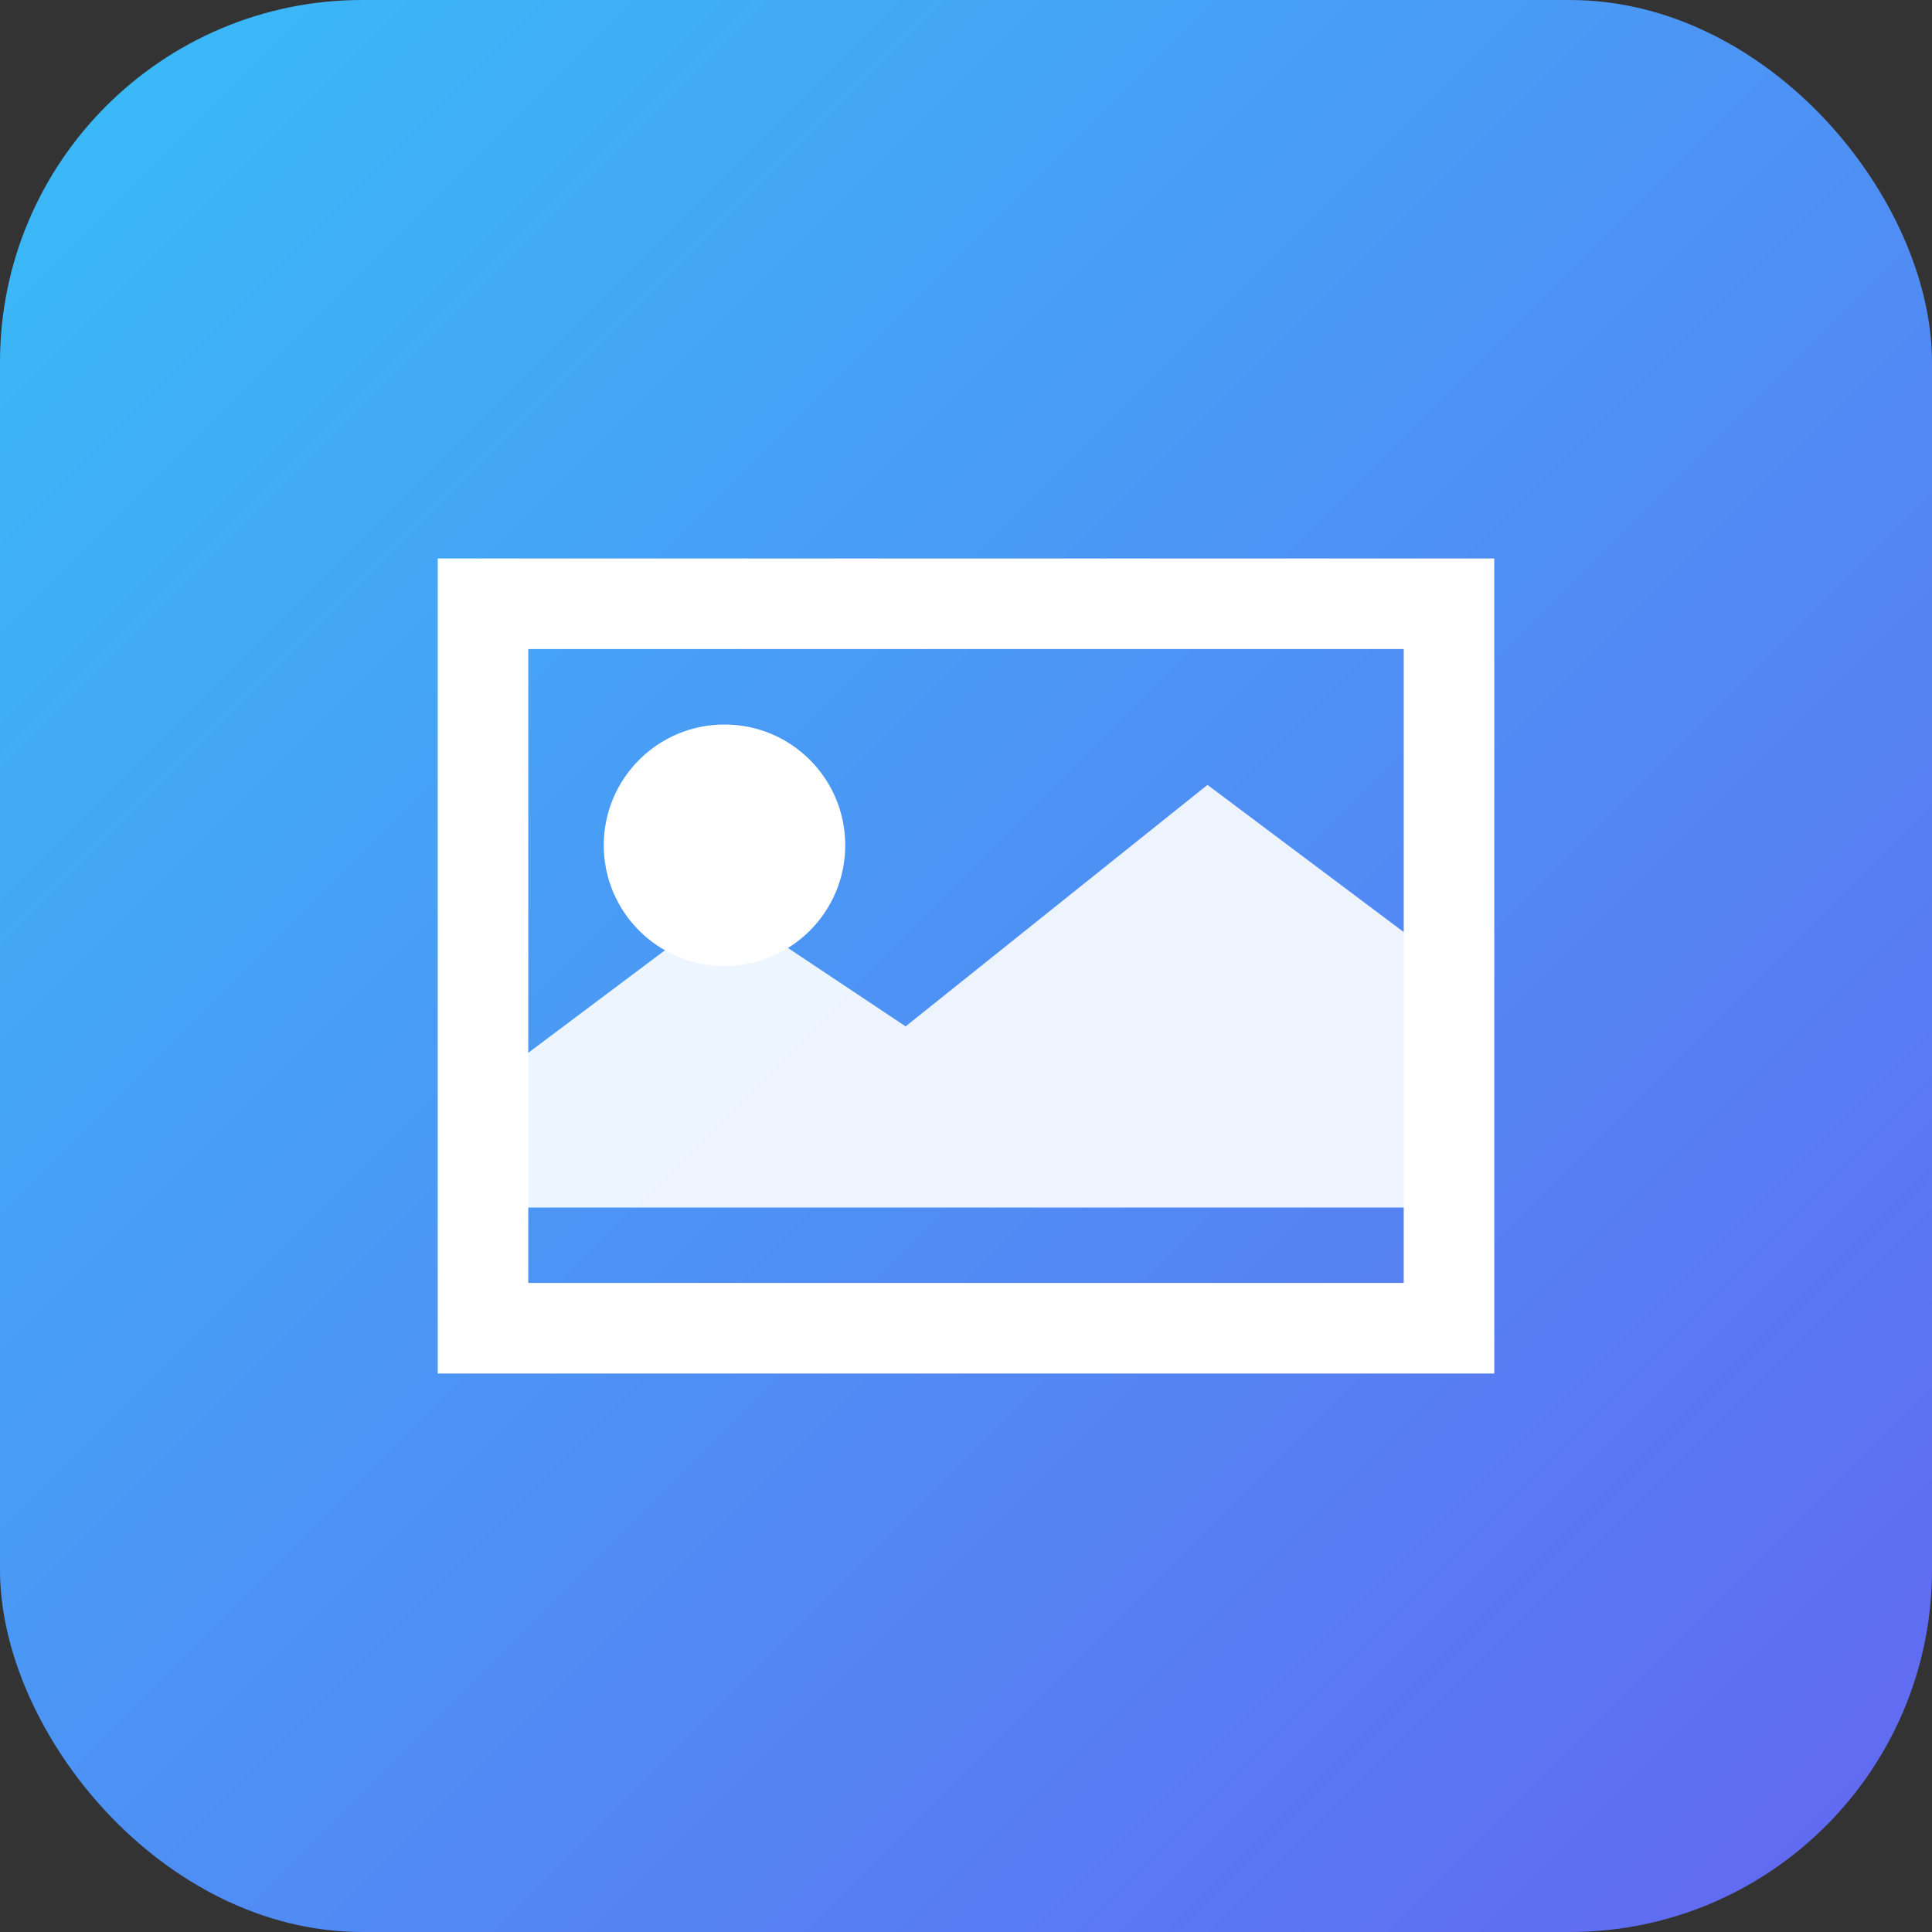
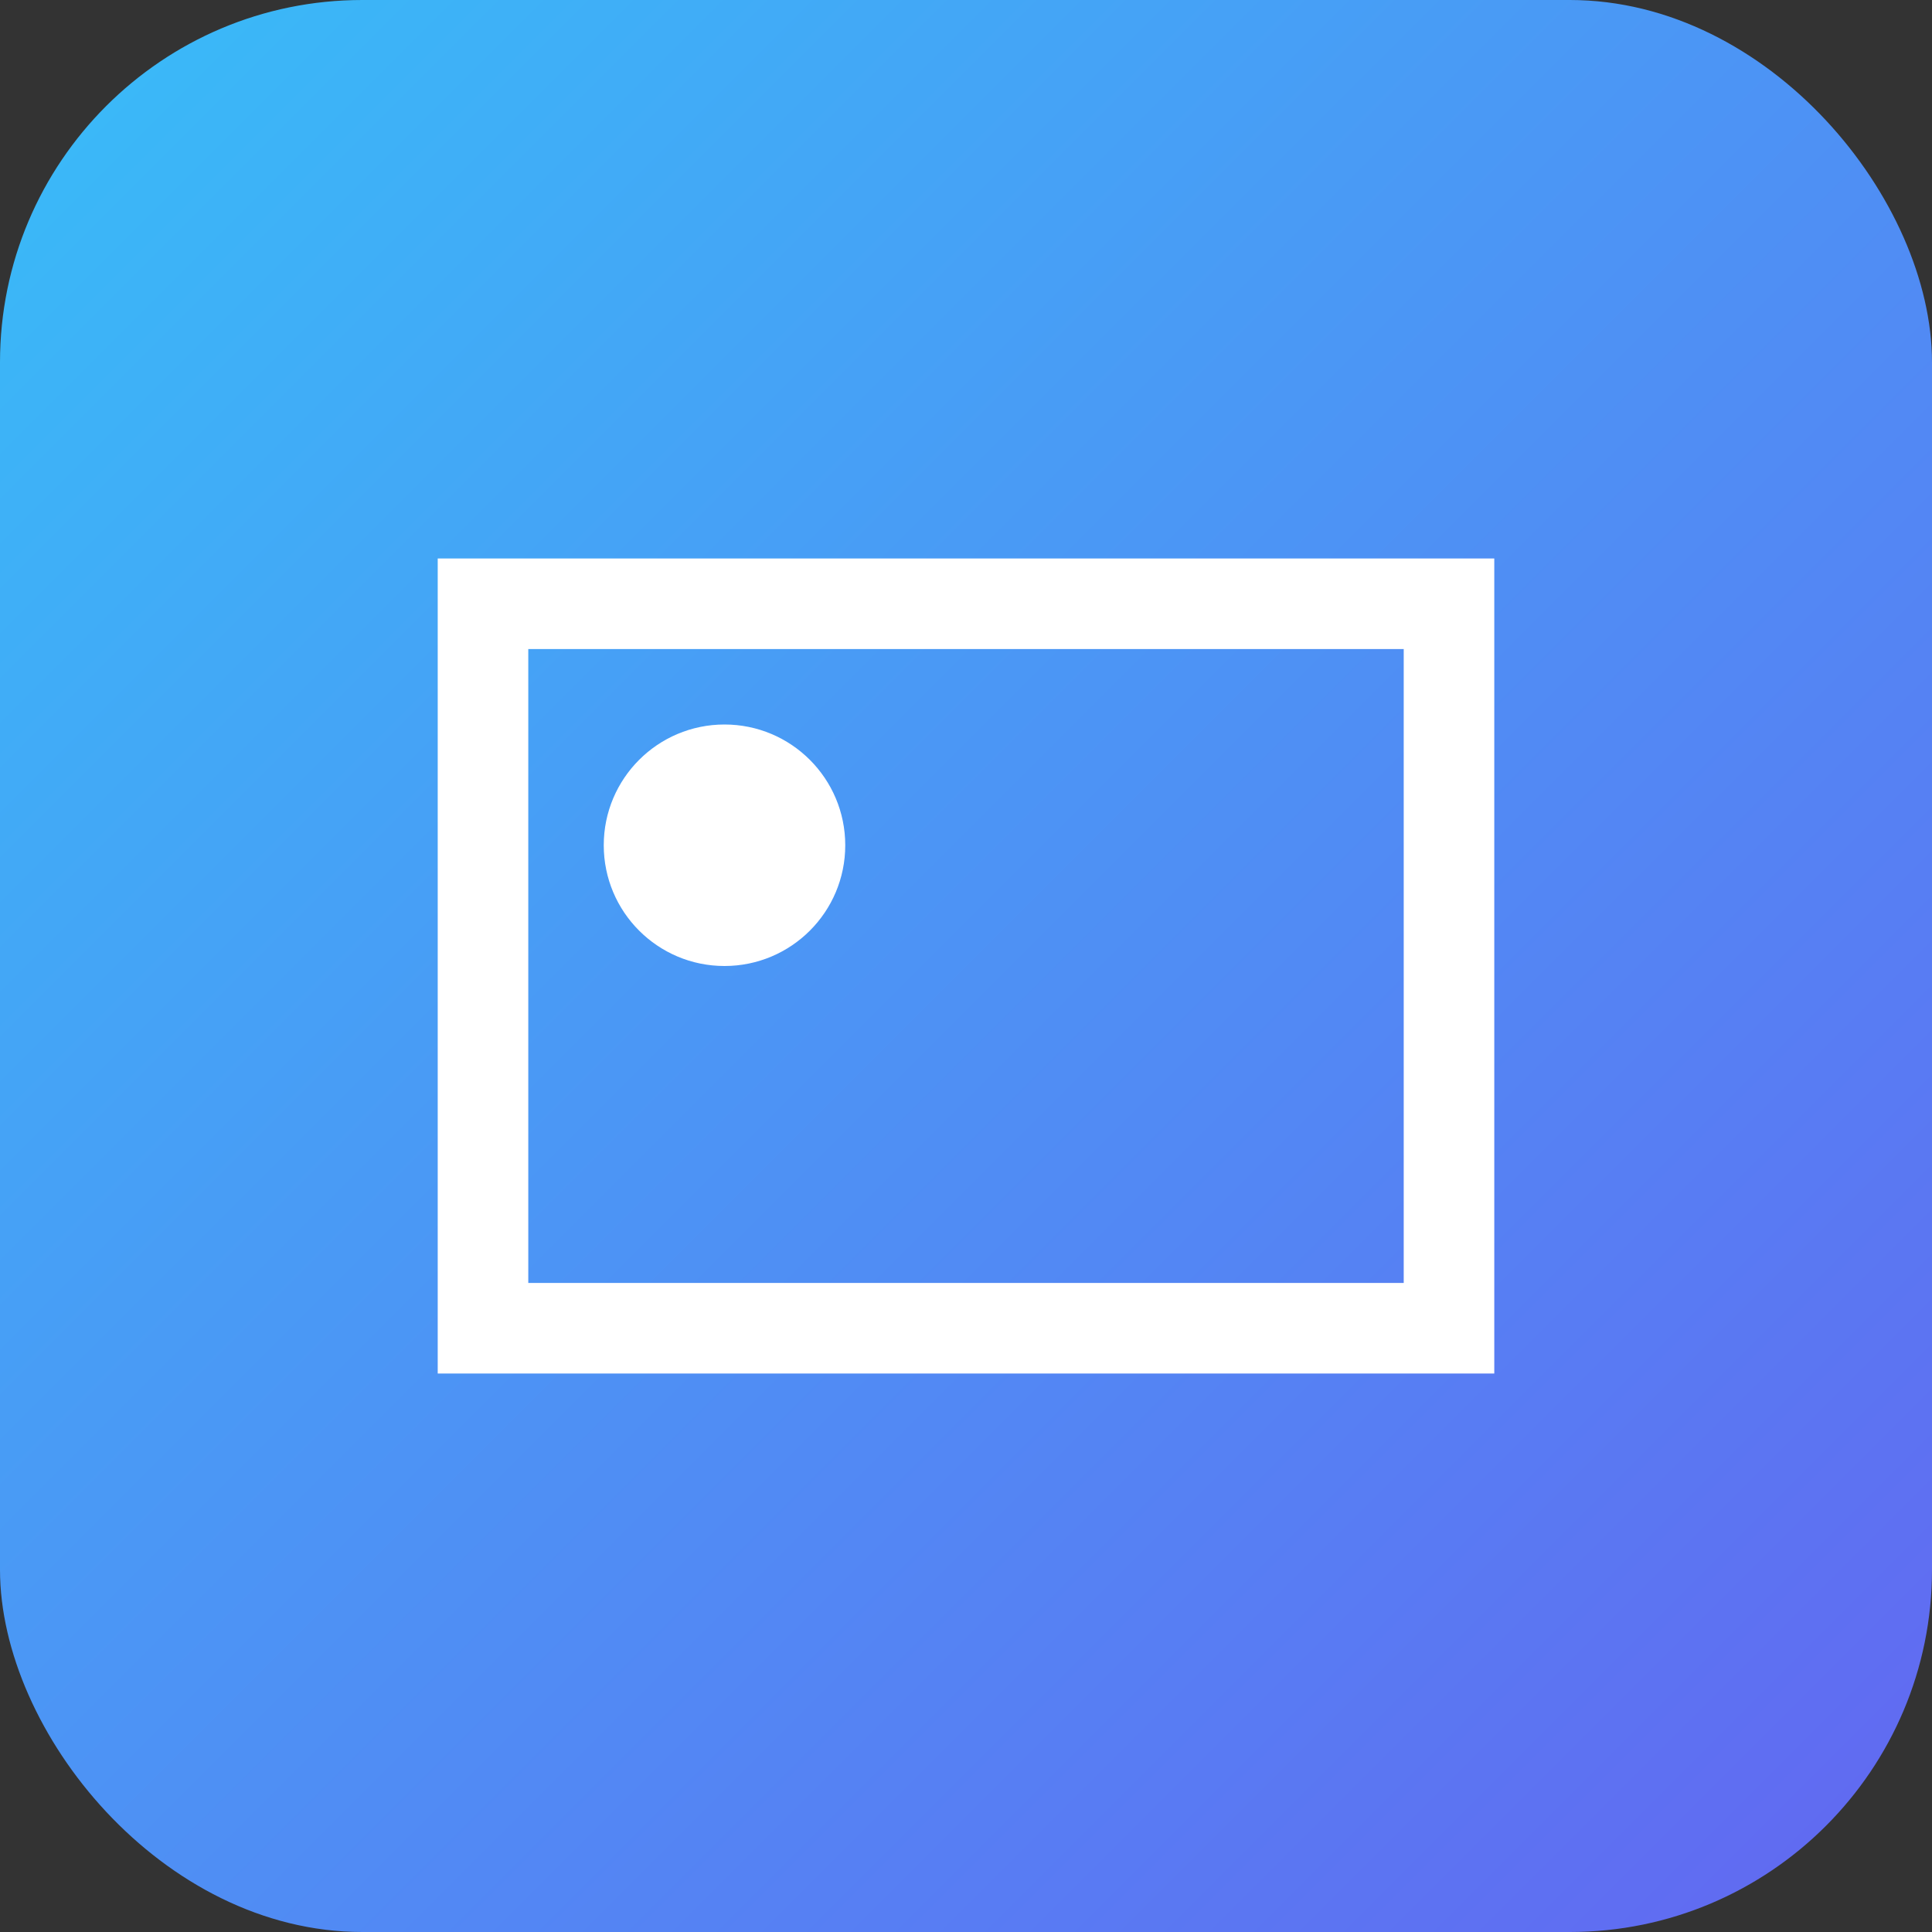
<svg xmlns="http://www.w3.org/2000/svg" viewBox="0 0 32 32">
  <rect x="0" y="0" width="32" height="32" fill="#333333" stroke="none" />
  <defs>
    <linearGradient id="grad" x1="0%" y1="0%" x2="100%" y2="100%">
      <stop offset="0%" style="stop-color:#38bdf8" />
      <stop offset="100%" style="stop-color:#6366f1" />
    </linearGradient>
  </defs>
  <rect width="32" height="32" rx="6" fill="url(#grad)" />
  <path d="M8 10h16v12H8z" fill="none" stroke="white" stroke-width="1.5" stroke-linecap="round" />
  <circle cx="12" cy="14" r="2" fill="white" />
-   <path d="M8 18l4-3 3 2 5-4 4 3v4H8z" fill="white" opacity="0.9" />
</svg>